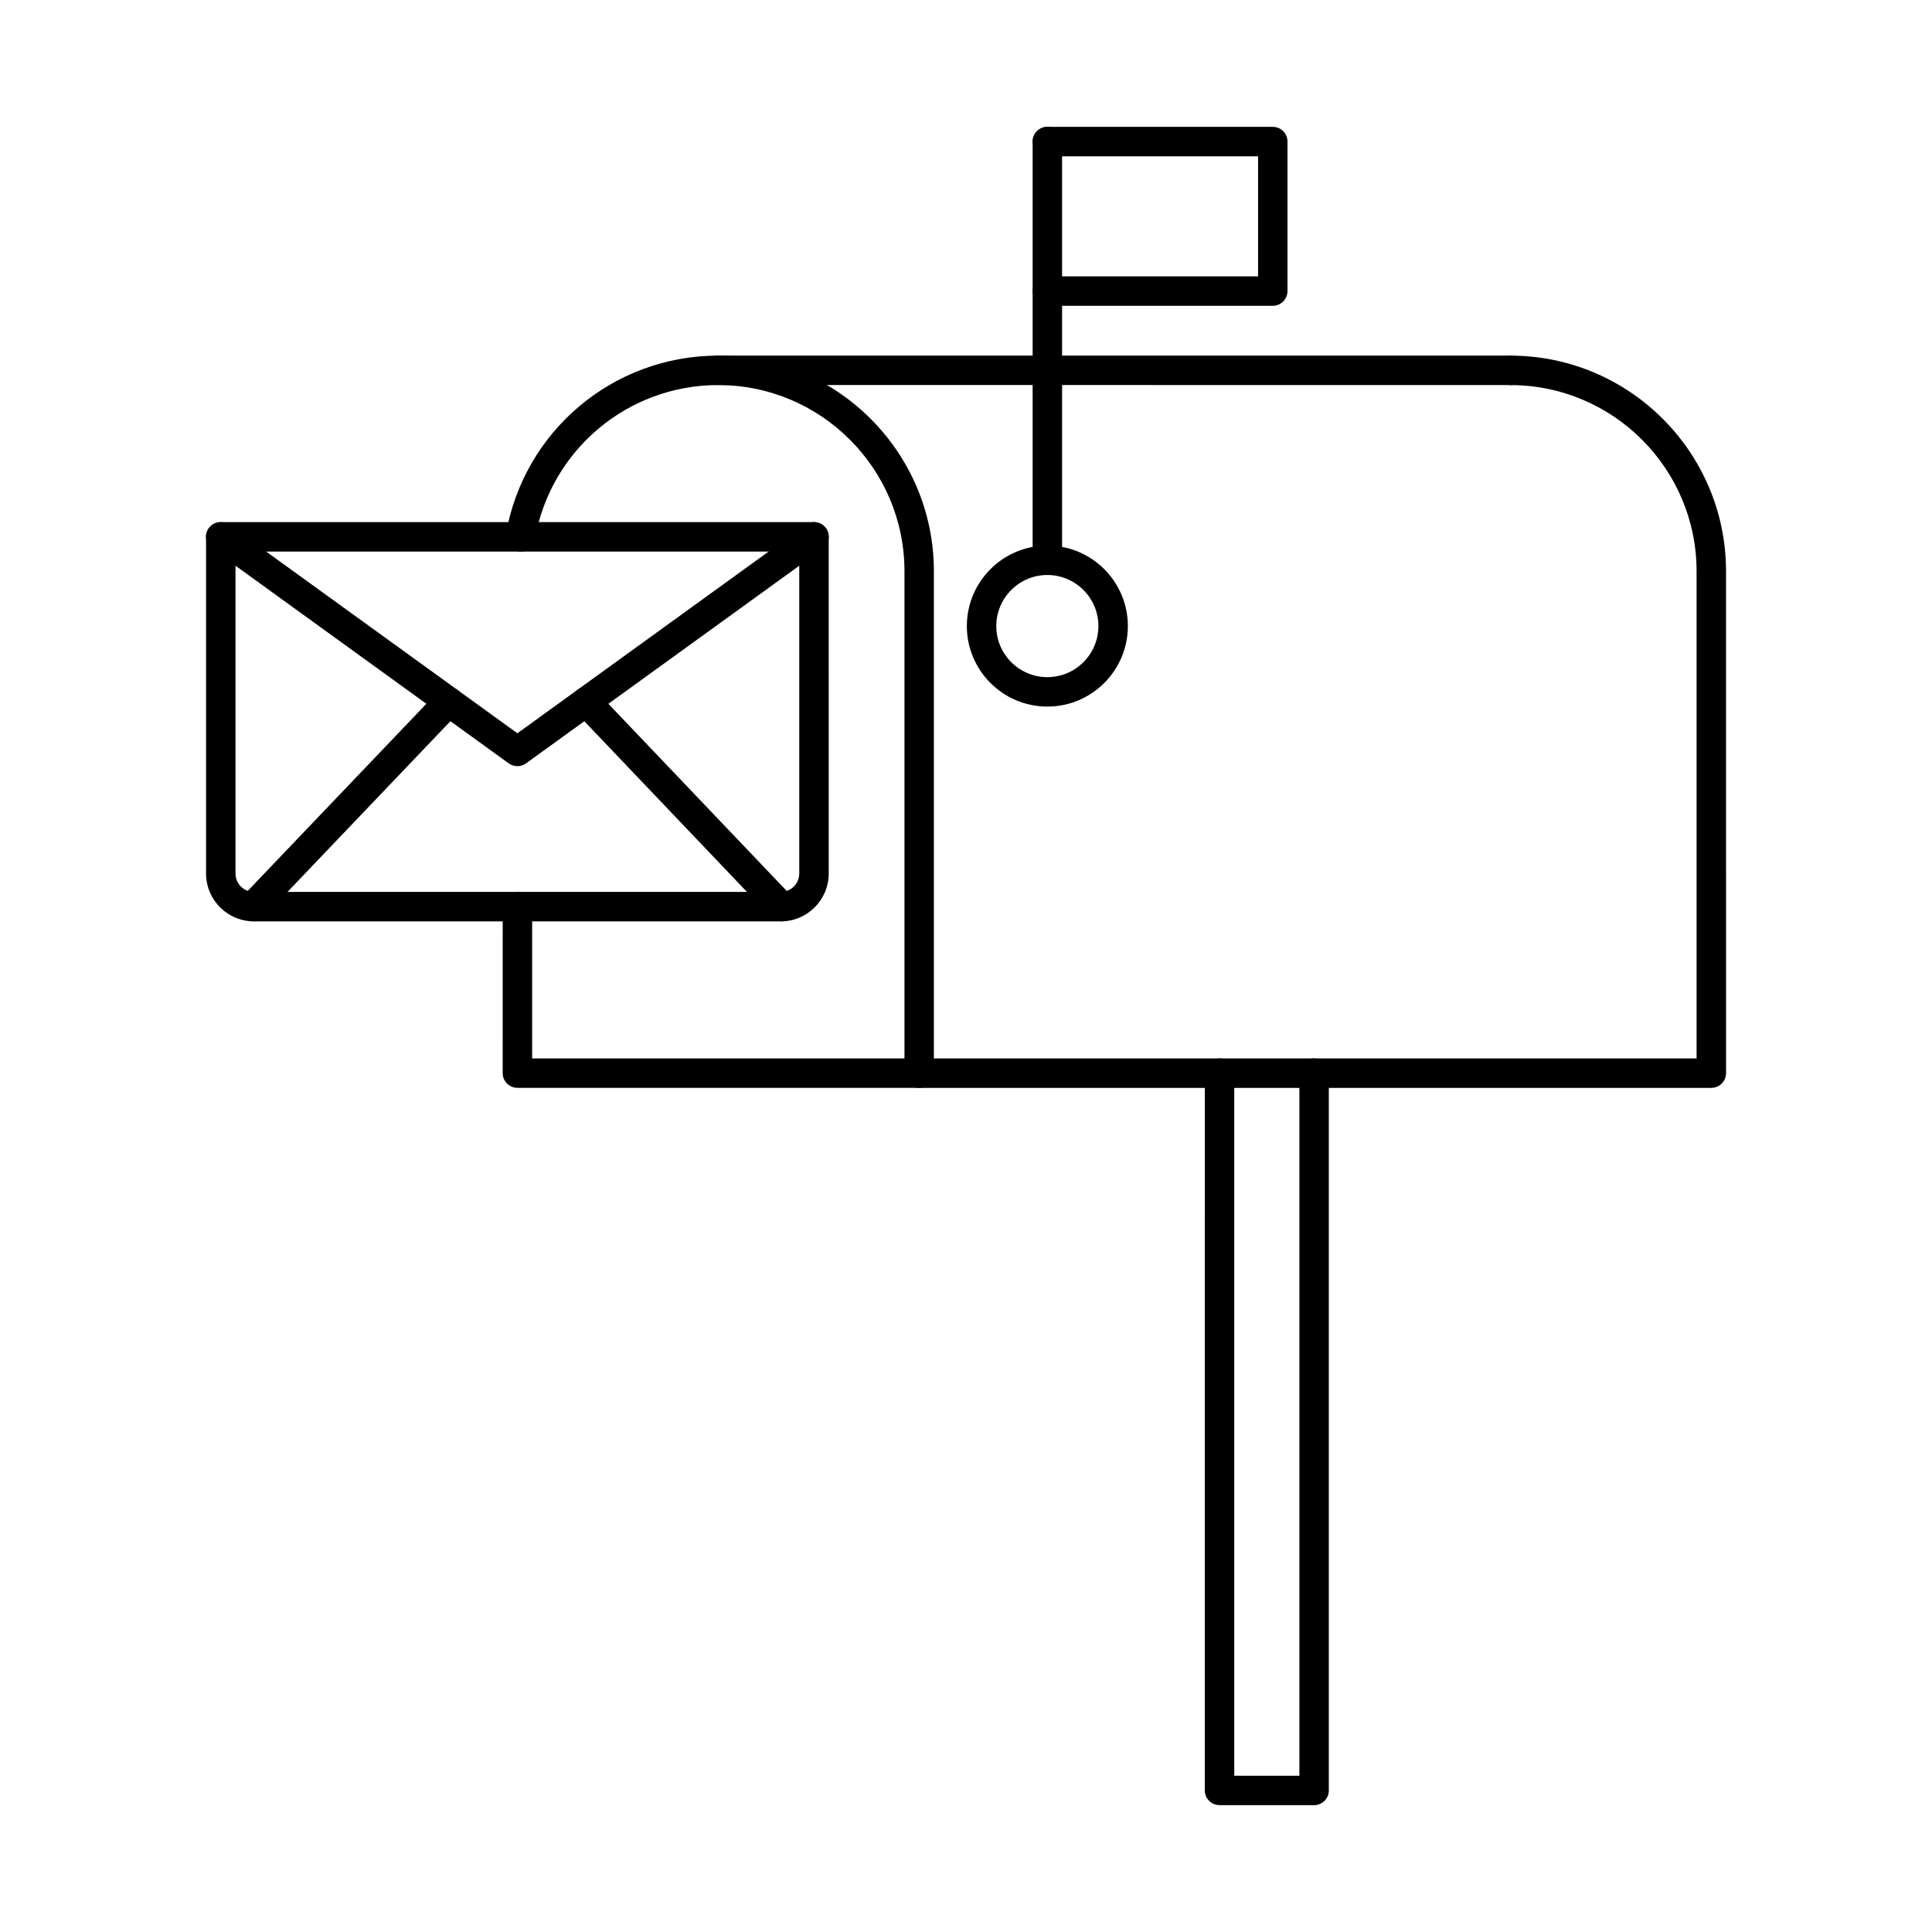
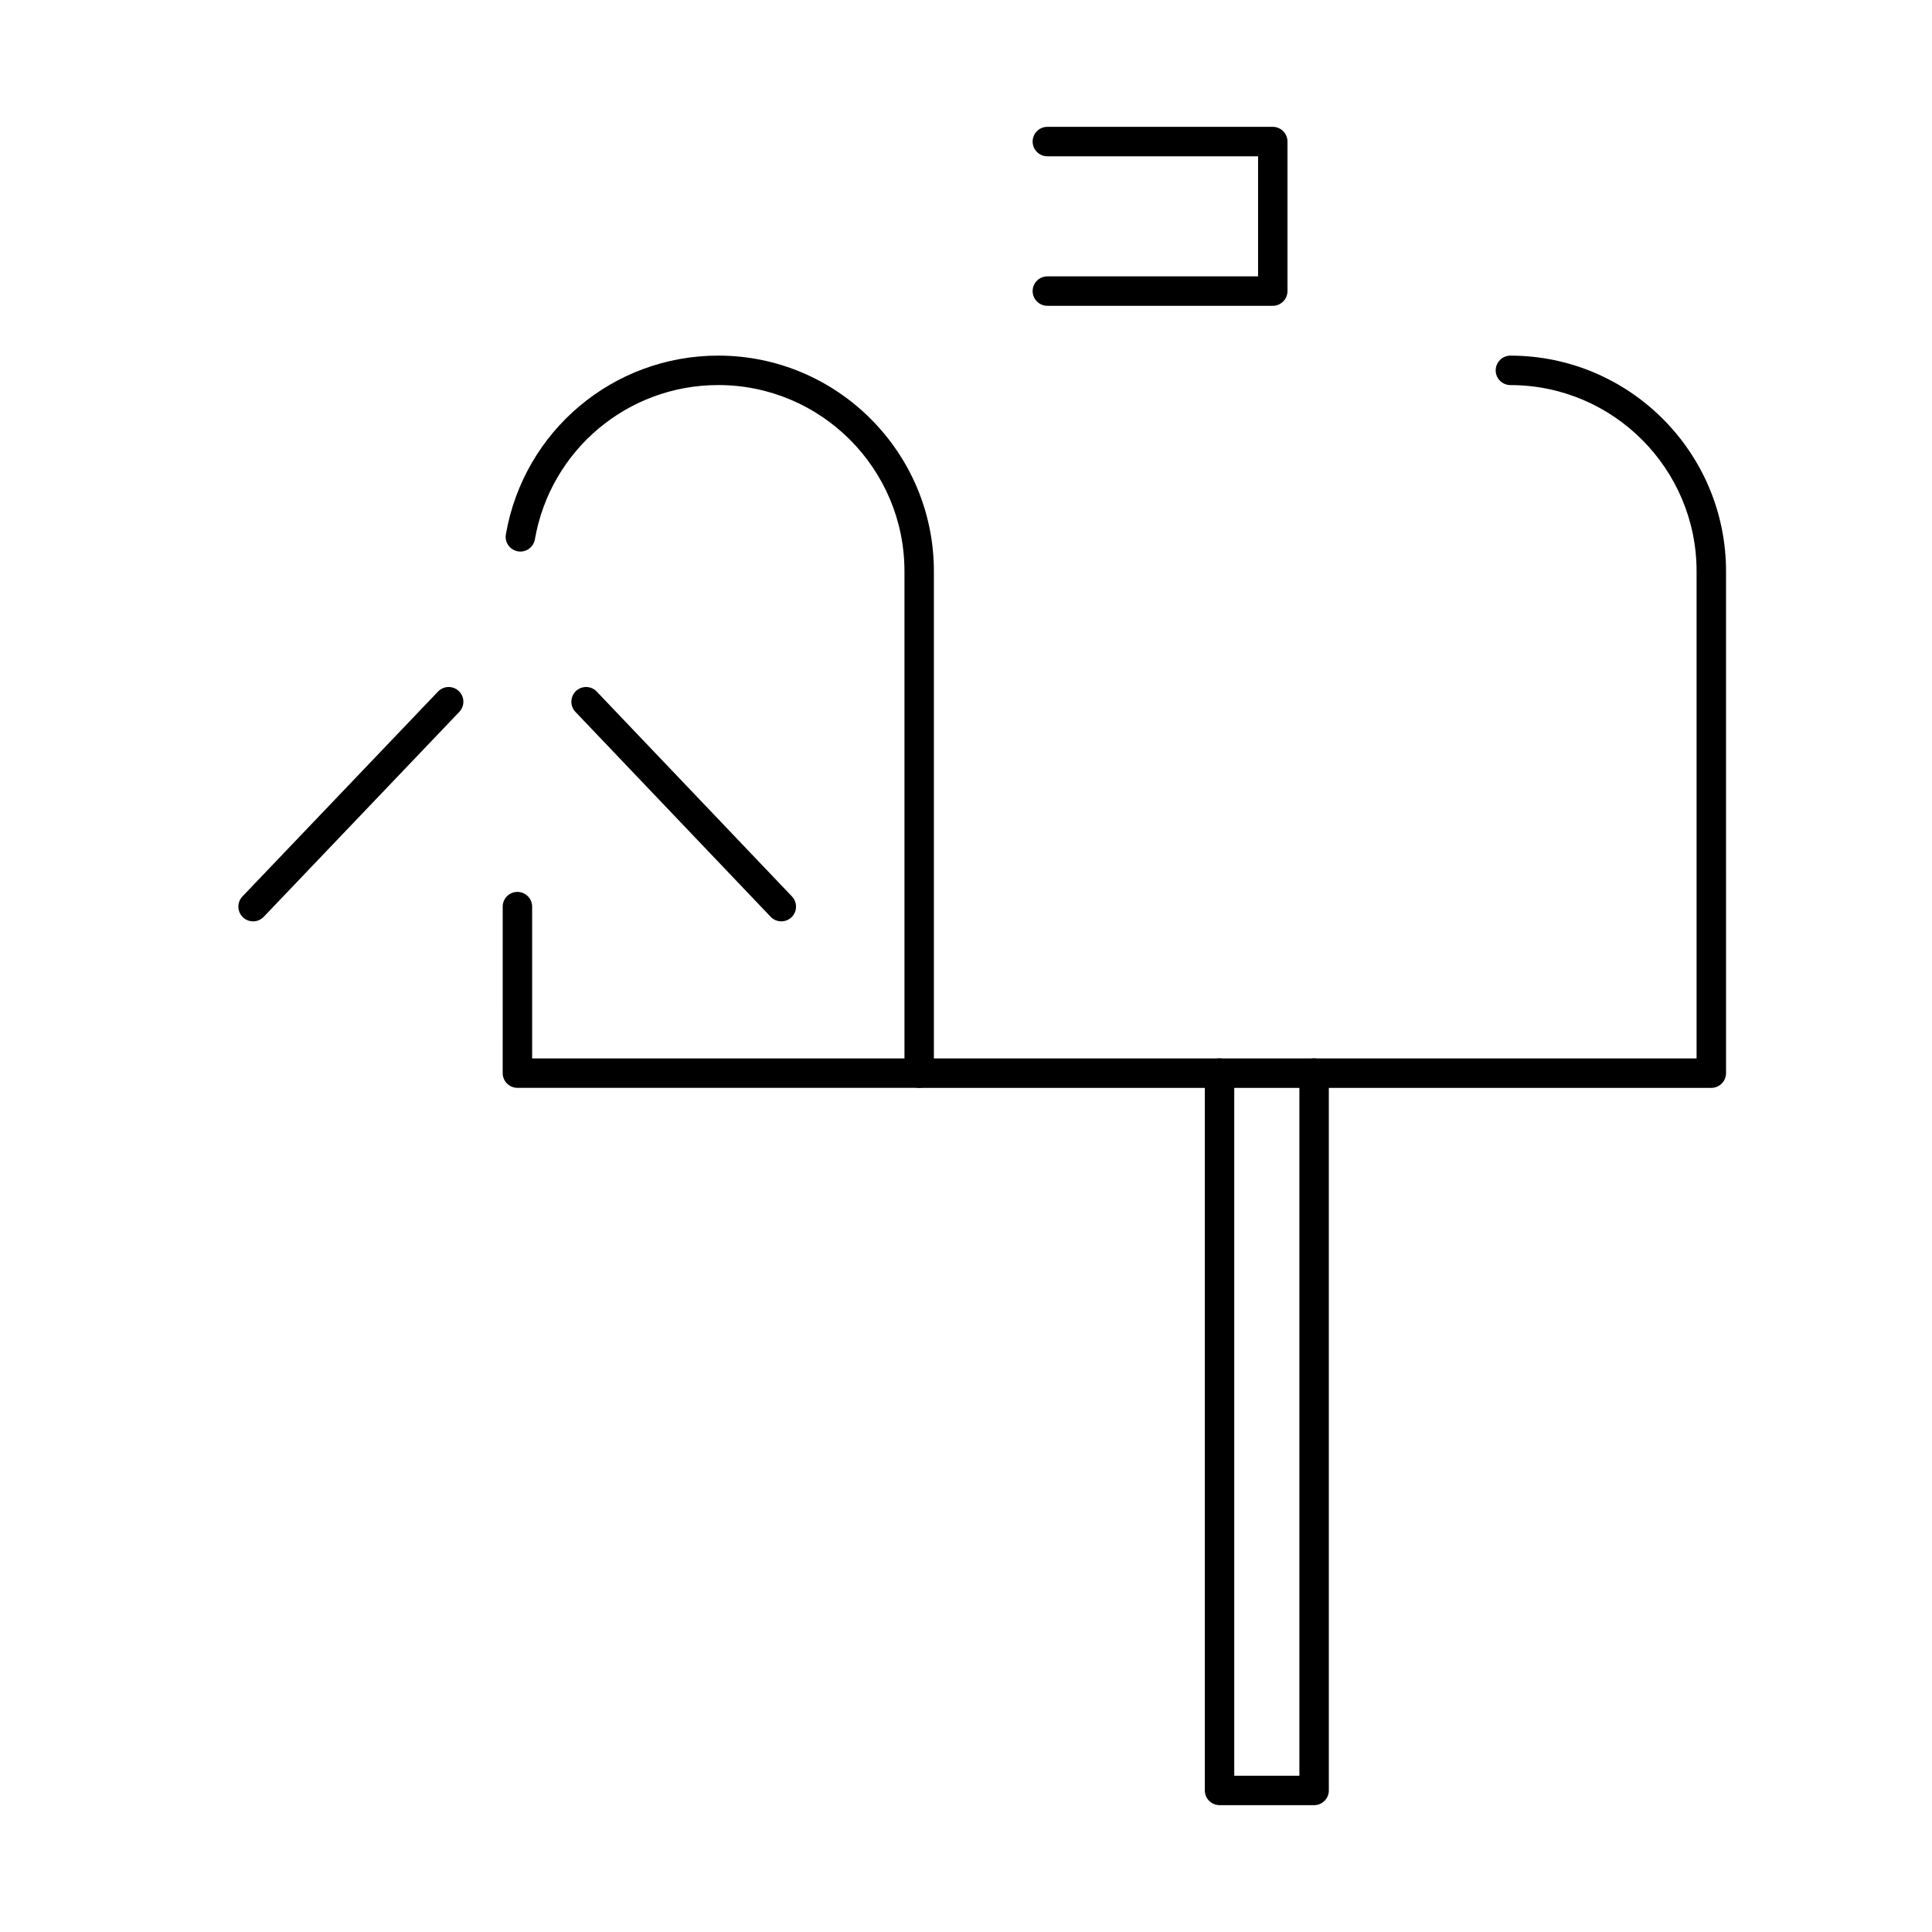
<svg xmlns="http://www.w3.org/2000/svg" fill="#000000" width="800px" height="800px" version="1.1" viewBox="144 144 512 512">
  <g fill-rule="evenodd">
-     <path d="m206.41 290.17v85.324c0 2.688 2.184 4.871 4.875 4.871h139.65c2.691 0 4.875-2.184 4.875-4.871v-85.324h-149.41zm144.53 98h-139.65c-6.992 0-12.684-5.688-12.684-12.676v-89.227c0-2.152 1.746-3.898 3.902-3.898h157.21c2.152 0 3.898 1.746 3.898 3.902l0.004 89.227c0 6.988-5.691 12.676-12.684 12.676z" />
-     <path d="m281.11 347.04c-0.801 0-1.605-0.246-2.289-0.738l-78.609-56.867c-1.75-1.266-2.148-3.699-0.887-5.445 1.273-1.746 3.707-2.137 5.457-0.875l76.332 55.211 76.332-55.211c1.746-1.266 4.184-0.871 5.441 0.875 1.273 1.746 0.875 4.184-0.875 5.449l-78.613 56.867c-0.68 0.492-1.484 0.738-2.285 0.738z" />
    <path d="m351.06 388.17c-1.039 0-2.062-0.406-2.828-1.211l-51.738-54.301c-1.484-1.562-1.426-4.031 0.129-5.516 1.57-1.488 4.035-1.426 5.516 0.133l51.746 54.301c1.48 1.559 1.422 4.031-0.133 5.516-0.762 0.719-1.727 1.078-2.691 1.078zm-139.99 0c-0.965 0-1.941-0.359-2.695-1.078-1.555-1.492-1.613-3.957-0.133-5.516l51.836-54.301c1.484-1.559 3.953-1.617 5.516-0.129 1.559 1.484 1.613 3.957 0.121 5.516l-51.82 54.301c-0.773 0.805-1.801 1.211-2.824 1.211z" />
-     <path d="m544.52 246.04-210.49-0.004c-2.152 0-3.906-1.746-3.906-3.898 0-2.156 1.75-3.902 3.902-3.902h210.49c2.152 0 3.898 1.746 3.898 3.902 0 2.152-1.746 3.902-3.898 3.898z" />
    <path d="m597.51 432.3h-209.92c-2.152 0-3.902-1.746-3.902-3.902 0.004-2.156 1.746-3.902 3.902-3.902h206.02v-129.11c0-27.203-22.137-49.332-49.336-49.332-2.152 0-3.902-1.746-3.902-3.902 0.004-2.156 1.746-3.902 3.902-3.902h0.012c31.504 0.004 57.129 25.637 57.129 57.137l0.004 133.01c0 2.152-1.75 3.902-3.898 3.902z" />
-     <path d="m421.56 296.38c-7.465 0-13.535 6.07-13.535 13.535 0 7.461 6.066 13.535 13.531 13.535 7.457 0 13.531-6.07 13.531-13.535s-6.074-13.535-13.531-13.535zm0 34.871c-11.762 0-21.336-9.57-21.336-21.336s9.57-21.336 21.336-21.336 21.336 9.57 21.336 21.336c0.004 11.766-9.57 21.336-21.332 21.336z" />
-     <path d="m421.56 296.38c-2.152 0-3.902-1.746-3.902-3.902l0.004-110.96c0-2.152 1.746-3.898 3.898-3.898 2.156 0 3.902 1.746 3.902 3.902v110.96c0 2.156-1.746 3.902-3.898 3.902z" />
    <path d="m481.3 225.04h-59.738c-2.152 0-3.902-1.746-3.902-3.898 0.004-2.156 1.746-3.902 3.898-3.902h55.844v-31.82h-55.84c-2.152 0-3.902-1.746-3.902-3.902 0.004-2.156 1.746-3.902 3.898-3.902h59.742c2.152 0 3.898 1.75 3.898 3.902v39.625c0 2.152-1.75 3.902-3.902 3.902z" />
    <path d="m492.25 622.38h-25.062c-2.152 0-3.902-1.746-3.902-3.898l0.004-190.09c0-2.152 1.746-3.898 3.898-3.898s3.902 1.746 3.902 3.898v186.19h17.262v-186.19c0-2.152 1.746-3.898 3.898-3.898s3.902 1.746 3.902 3.898l0.004 190.09c0 2.156-1.75 3.902-3.906 3.902z" />
    <path d="m387.59 432.29h-106.47c-2.152 0-3.902-1.746-3.902-3.898l0.004-44.125c0-2.156 1.746-3.902 3.898-3.902 2.156 0 3.902 1.746 3.902 3.902v40.223h98.672v-129.11c0-27.203-22.129-49.336-49.34-49.336-24.023 0-44.477 17.199-48.602 40.895-0.375 2.121-2.406 3.543-4.512 3.172-2.125-0.371-3.547-2.391-3.18-4.512 4.789-27.441 28.457-47.359 56.293-47.359 31.508 0 57.137 25.633 57.137 57.137v133.01c0 2.156-1.746 3.902-3.898 3.902z" />
  </g>
</svg>